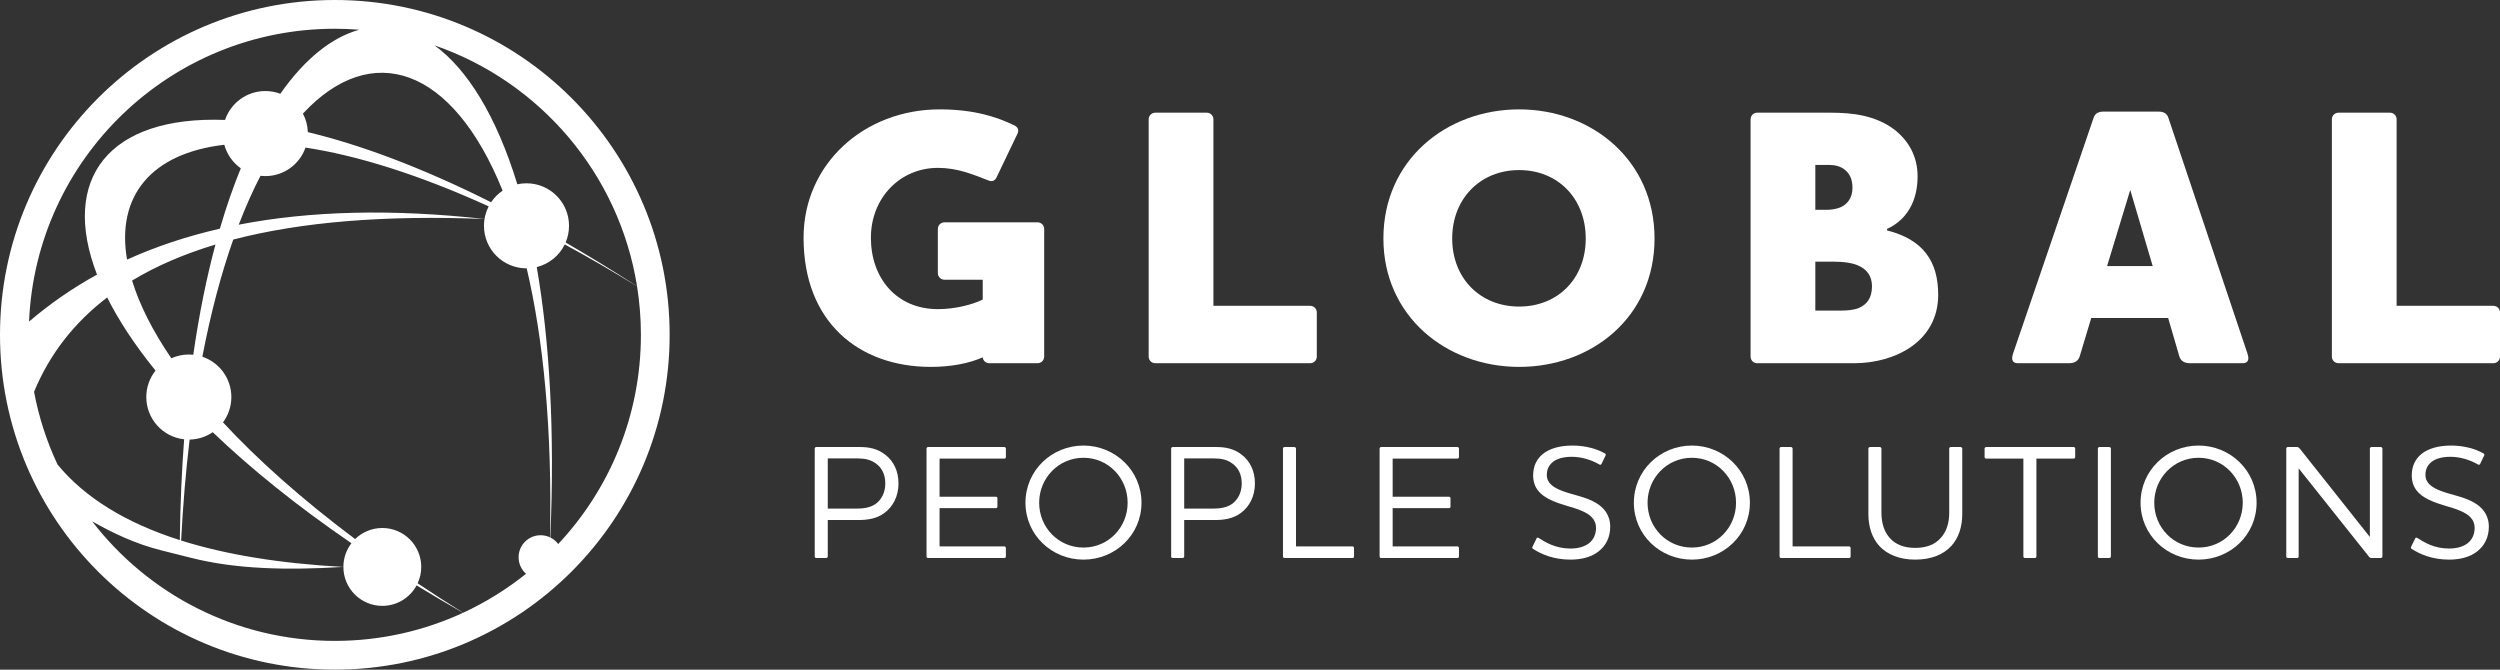
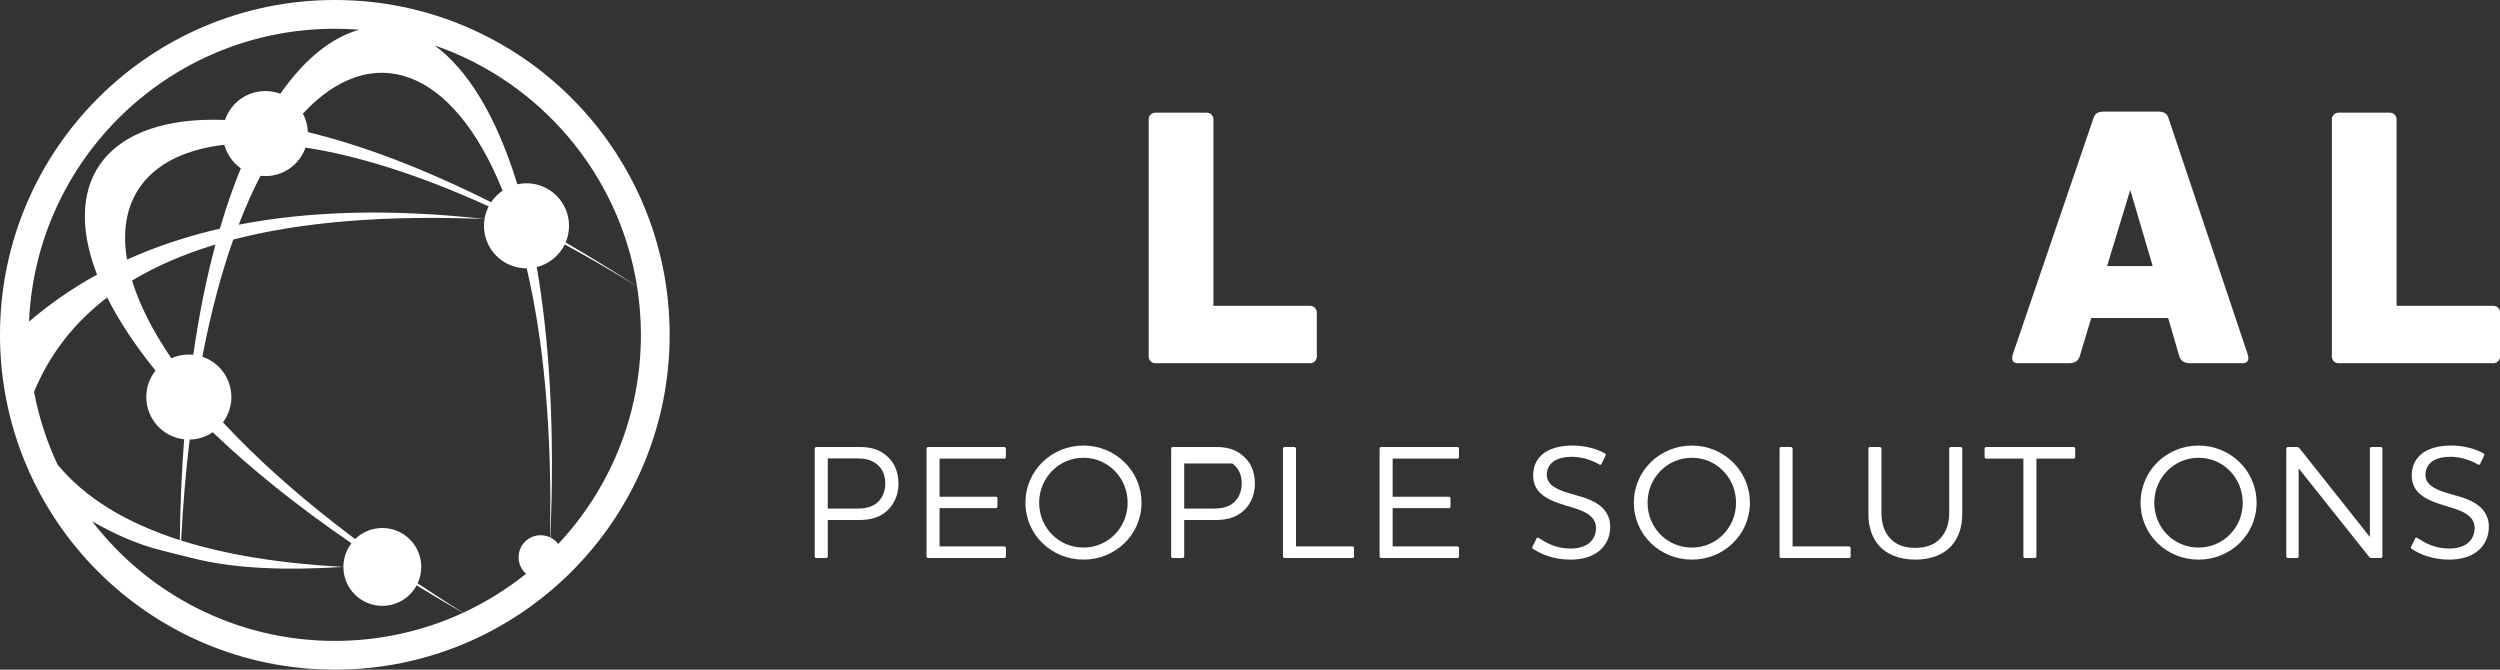
<svg xmlns="http://www.w3.org/2000/svg" width="1120" height="300" viewBox="0 0 1120 300" fill="none">
  <rect x="0" y="0" width="1120" height="300" fill="#333333" stroke="none" />
  <path d="M0 150.001C0 232.838 67.162 300 149.998 300C232.842 300 300 232.838 300 150.001C300 67.161 232.842 0 149.998 0C67.162 0 0 67.161 0 150.001ZM149.998 12.88C153.691 12.88 157.348 13.034 160.958 13.323C148.732 16.682 136.591 26.273 125.583 42.004C123.501 41.217 121.236 40.789 118.871 40.789C110.487 40.789 103.367 46.206 100.819 53.733C48.688 51.759 26.891 80.117 43.469 123.024C32.503 129.06 22.354 136.073 13.013 144.071C16.12 71.094 76.26 12.88 149.998 12.88ZM194.67 20.329C241.833 36.576 277.355 77.822 285.398 128.243C274.419 121.151 263.751 114.622 253.408 108.635C254.38 106.338 254.922 103.817 254.922 101.163C254.922 90.643 246.395 82.116 235.87 82.116C234.464 82.116 233.083 82.266 231.765 82.558C222.284 51.609 209.203 30.917 194.67 20.329ZM137.914 59.192C137.812 56.201 137.025 53.384 135.698 50.899C166.375 17.852 202.688 29.699 225.175 85.401C223.137 86.784 221.382 88.552 220.016 90.602C189.079 75.102 161.574 64.879 137.914 59.192ZM100.494 64.855C101.664 69.174 104.325 72.878 107.879 75.401C104.51 83.623 101.369 92.638 98.51 102.444C83.646 105.858 69.779 110.475 56.911 116.3C52.016 87.725 67.848 68.64 100.494 64.855ZM136.87 66.111C159.947 69.652 187.49 78.13 218.925 92.451C217.578 95.062 216.82 98.026 216.82 101.163C216.82 111.688 225.348 120.215 235.87 120.215H235.963C243.403 151.876 247.432 192.058 246.388 240.711C245.114 240.114 243.693 239.783 242.201 239.783C236.747 239.783 232.328 244.204 232.328 249.66C232.328 252.608 233.618 255.25 235.663 257.061C227.063 263.954 217.616 269.828 207.498 274.509C200.437 270.098 193.638 265.698 187.101 261.321C188.139 259.087 188.716 256.61 188.716 253.982C188.716 244.352 180.913 236.544 171.282 236.544C166.538 236.544 162.237 238.434 159.096 241.505C134.92 223.403 115.296 205.826 99.902 189.219C102.253 186.046 103.648 182.125 103.648 177.876C103.648 169.468 98.2 162.338 90.654 159.808C94.451 139.984 99.145 122.495 104.498 107.324C134.957 99.4 172.472 96.323 217.063 98.101C175.895 93.546 139.194 94.397 106.951 100.659C110.021 92.656 113.28 85.355 116.703 78.768C117.413 78.848 118.141 78.891 118.871 78.891C127.206 78.891 134.277 73.553 136.87 66.111ZM246.54 240.789C248.631 192.792 246.146 152.446 240.467 119.657C245.994 118.287 250.561 114.514 253.005 109.508C263.461 115.177 274.265 121.42 285.407 128.292C286.531 135.363 287.128 142.615 287.128 150.001C287.128 186.24 273.054 219.196 250.086 243.713C249.154 242.479 247.942 241.473 246.54 240.789ZM59.171 125.69C69.966 119.177 82.422 113.802 96.52 109.555C92.548 124.35 89.191 140.809 86.591 158.927C85.938 158.859 85.266 158.824 84.596 158.824C81.798 158.824 79.138 159.43 76.745 160.512C68.22 147.992 62.412 136.305 59.171 125.69ZM25.779 208.124C20.984 197.889 17.407 186.964 15.256 175.538C22.211 158.721 33.129 144.628 48.011 133.255C53.169 143.548 60.355 154.529 69.679 166.024C67.088 169.273 65.541 173.396 65.541 177.876C65.541 187.688 72.96 195.767 82.494 196.812C81.409 211.052 80.745 226.102 80.564 241.974C56.285 234.219 38.017 222.937 25.779 208.124ZM81.141 242.153C81.971 226.146 83.256 211.081 84.952 196.925C88.792 196.855 92.355 195.65 95.314 193.628C112.094 209.723 132.725 226.444 157.442 243.367C155.184 246.308 153.837 249.989 153.837 253.982C125.504 252.449 101.263 248.505 81.141 242.153ZM41.293 233.574C50.71 238.92 60.905 243.709 72.251 246.555L85.944 249.997C105.83 254.993 128.643 255.537 153.837 253.982C153.837 263.616 161.641 271.425 171.282 271.425C177.918 271.425 183.691 267.715 186.64 262.253C193.331 266.348 200.255 270.442 207.431 274.54C189.959 282.611 170.507 287.121 149.998 287.121C105.73 287.121 66.361 266.132 41.293 233.574Z" fill="white" />
-   <path d="M454.603 56.253C456.418 57.242 456.418 58.724 455.759 60.044L446.363 79.656C445.539 81.14 444.22 81.47 442.738 80.81C435.487 78.008 428.892 75.206 420.157 75.206C403.347 75.206 390.162 88.556 390.162 106.52C390.162 124.65 401.697 138.493 420.157 138.493C427.904 138.493 435.487 136.517 440.264 134.211V125.31H423.124C421.476 125.31 420.157 123.991 420.157 122.342V102.566C420.157 100.917 421.476 99.598 423.124 99.598H464.821C466.471 99.598 467.79 100.917 467.79 102.566V159.755C467.79 161.404 466.471 162.722 464.821 162.722H443.231C441.582 162.722 440.43 161.569 440.264 160.087C434.331 162.722 426.256 164.369 417.025 164.369C384.722 164.369 360 144.262 360 106.52C360 73.393 387.193 49 420.981 49C436.474 49 446.859 52.462 454.603 56.253Z" fill="white" />
  <path d="M540.644 50.485C542.294 50.485 543.611 51.802 543.611 53.45V137.012H586.958C588.607 137.012 589.925 138.329 589.925 139.978V159.756C589.925 161.405 588.607 162.722 586.958 162.722H517.572C515.924 162.722 514.605 161.405 514.605 159.756V53.45C514.605 51.802 515.924 50.485 517.572 50.485H540.644Z" fill="white" />
-   <path d="M680.581 76.196C663.11 76.196 650.584 89.05 650.584 106.85C650.584 124.651 663.11 137.34 680.581 137.34C698.05 137.34 710.413 124.651 710.413 106.85C710.413 89.05 698.05 76.196 680.581 76.196ZM680.581 164.37C647.948 164.37 619.764 141.626 619.764 106.85C619.764 71.746 647.948 49.001 680.581 49.001C713.05 49.001 741.232 71.746 741.232 106.85C741.232 142.12 713.05 164.37 680.581 164.37Z" fill="white" />
-   <path d="M831.89 118.718C829.416 117.727 825.954 117.233 821.672 117.233H813.265V139.155H823.978C827.108 139.155 830.24 138.99 832.713 137.999C836.174 136.517 838.647 133.713 838.647 128.275C838.647 123.991 836.667 120.53 831.89 118.718ZM826.45 76.031C824.637 74.547 822.165 73.887 819.527 73.887H813.265V93.996H818.209C819.857 93.996 822.496 93.831 824.967 92.677C827.602 91.357 829.91 88.721 829.91 84.106C829.91 80.316 828.593 77.679 826.45 76.031ZM830.572 162.723H787.224C785.576 162.723 784.257 161.404 784.257 159.755V53.451C784.257 51.803 785.576 50.484 787.224 50.484H820.024C829.91 50.484 840.13 51.638 848.698 58.065C854.799 62.845 859.081 69.767 859.081 78.996C859.081 89.71 854.634 98.28 845.403 102.566V103.225C861.72 107.346 868.312 117.233 868.312 132.066C868.312 152.999 849.03 162.723 830.572 162.723Z" fill="white" />
  <path d="M954.354 85.095L943.971 119.212H964.409L954.354 85.095ZM931.775 159.425C931.115 161.733 929.467 162.722 926.829 162.722H904.085C902.109 162.722 901.448 161.733 901.448 160.416C901.448 159.756 901.613 159.26 901.778 158.602L937.871 52.956C938.531 50.813 940.015 49.99 942.489 49.99H966.88C969.35 49.99 970.836 50.813 971.495 52.956L1006.93 158.602C1007.1 159.26 1007.26 159.756 1007.26 160.416C1007.26 161.733 1006.6 162.722 1004.62 162.722H981.217C978.581 162.722 976.933 161.733 976.274 159.425L971.33 142.45H936.883L931.775 159.425Z" fill="white" />
  <path d="M1070.72 50.485C1072.37 50.485 1073.68 51.802 1073.68 53.45V137.011H1117.03C1118.68 137.011 1120 138.329 1120 139.978V159.755C1120 161.405 1118.68 162.722 1117.03 162.722H1047.65C1046 162.722 1044.68 161.405 1044.68 159.755V53.45C1044.68 51.802 1046 50.485 1047.65 50.485H1070.72Z" fill="white" />
  <path d="M392.377 207.639C390.113 205.959 387.485 205.375 384.344 205.375H370.84V227.86H383.543C386.608 227.86 389.675 227.494 392.086 225.89C394.857 223.992 396.61 220.706 396.61 216.619C396.61 212.457 395.004 209.464 392.377 207.639ZM385.221 200.265C389.528 200.265 393.251 201.068 396.682 203.769C400.333 206.615 402.524 210.996 402.524 216.619C402.524 222.239 400.115 226.983 396.173 229.832C392.742 232.386 388.654 232.97 384.491 232.97H370.84V249.325C370.84 249.689 370.474 249.981 370.11 249.981H365.656C365.29 249.981 365 249.689 365 249.325V200.994C365 200.63 365.29 200.265 365.656 200.265H385.221Z" fill="white" />
  <path d="M449.984 200.265C450.349 200.265 450.641 200.63 450.641 200.994V204.717C450.641 205.156 450.349 205.446 449.984 205.446H420.927V222.531H446.189C446.553 222.531 446.845 222.823 446.845 223.187V226.983C446.845 227.349 446.553 227.641 446.189 227.641H420.927V244.797H449.984C450.349 244.797 450.641 245.163 450.641 245.527V249.325C450.641 249.689 450.349 249.981 449.984 249.981H415.743C415.38 249.981 415.087 249.689 415.087 249.325V200.994C415.087 200.63 415.38 200.265 415.743 200.265H449.984Z" fill="white" />
  <path d="M485.397 205.082C474.228 205.082 465.542 214.208 465.542 225.232C465.542 236.329 474.228 245.308 485.397 245.308C496.568 245.308 505.181 236.256 505.181 225.232C505.181 214.208 496.568 205.082 485.397 205.082ZM485.397 250.71C471.161 250.71 459.408 239.613 459.408 225.232C459.408 210.777 471.161 199.608 485.397 199.608C499.561 199.608 511.386 210.777 511.386 225.232C511.386 239.686 499.561 250.71 485.397 250.71Z" fill="white" />
-   <path d="M552.058 207.639C549.796 205.959 547.168 205.375 544.028 205.375H530.521V227.86H543.225C546.292 227.86 549.359 227.494 551.768 225.89C554.541 223.992 556.292 220.706 556.292 216.619C556.292 212.457 554.686 209.464 552.058 207.639ZM544.904 200.265C549.21 200.265 552.933 201.068 556.366 203.769C560.015 206.615 562.205 210.996 562.205 216.619C562.205 222.239 559.798 226.983 555.855 229.832C552.426 232.386 548.335 232.97 544.175 232.97H530.521V249.325C530.521 249.689 530.156 249.981 529.792 249.981H525.34C524.974 249.981 524.684 249.689 524.684 249.325V200.994C524.684 200.63 524.974 200.265 525.34 200.265H544.904Z" fill="white" />
+   <path d="M552.058 207.639H530.521V227.86H543.225C546.292 227.86 549.359 227.494 551.768 225.89C554.541 223.992 556.292 220.706 556.292 216.619C556.292 212.457 554.686 209.464 552.058 207.639ZM544.904 200.265C549.21 200.265 552.933 201.068 556.366 203.769C560.015 206.615 562.205 210.996 562.205 216.619C562.205 222.239 559.798 226.983 555.855 229.832C552.426 232.386 548.335 232.97 544.175 232.97H530.521V249.325C530.521 249.689 530.156 249.981 529.792 249.981H525.34C524.974 249.981 524.684 249.689 524.684 249.325V200.994C524.684 200.63 524.974 200.265 525.34 200.265H544.904Z" fill="white" />
  <path d="M579.881 200.265C580.247 200.265 580.61 200.63 580.61 200.994V244.797H605.942C606.307 244.797 606.6 245.163 606.6 245.527V249.325C606.6 249.689 606.307 249.981 605.942 249.981H575.428C575.063 249.981 574.771 249.689 574.771 249.325V200.994C574.771 200.63 575.063 200.265 575.428 200.265H579.881Z" fill="white" />
  <path d="M652.963 200.265C653.329 200.265 653.619 200.63 653.619 200.994V204.717C653.619 205.156 653.329 205.446 652.963 205.446H623.909V222.531H649.167C649.53 222.531 649.824 222.823 649.824 223.187V226.983C649.824 227.349 649.53 227.641 649.167 227.641H623.909V244.797H652.963C653.329 244.797 653.619 245.163 653.619 245.527V249.325C653.619 249.689 653.329 249.981 652.963 249.981H618.723C618.359 249.981 618.065 249.689 618.065 249.325V200.994C618.065 200.63 618.359 200.265 618.723 200.265H652.963Z" fill="white" />
  <path d="M686.921 245.964C686.482 245.748 686.335 245.382 686.556 244.943L688.38 241.22C688.527 240.856 688.82 240.709 689.328 241.001C692.395 242.973 696.921 245.748 703.564 245.748C707.071 245.748 709.843 244.869 711.74 243.484C713.932 241.804 715.027 239.321 715.027 236.475C715.027 232.678 712.326 230.416 708.675 228.882C704.367 226.984 699.476 226.328 694.294 223.772C689.986 221.657 686.848 218.514 686.848 212.966C686.848 209.025 688.307 205.741 691.155 203.404C694.149 200.995 698.601 199.609 704.516 199.609C710.501 199.609 715.612 201.213 718.969 203.111C719.408 203.404 719.482 203.696 719.261 204.133L717.51 207.785C717.289 208.222 716.926 208.369 716.488 208.075C712.837 205.96 708.382 204.646 704.222 204.646C700.134 204.646 697.142 205.594 695.315 207.274C693.783 208.659 692.98 210.484 692.98 212.748C692.98 216.399 695.826 218.443 700.207 220.049C705.172 221.873 710.281 222.531 714.88 225.231C718.313 227.204 721.378 230.562 721.378 235.964C721.378 240.782 719.408 244.505 716.123 247.062C713.056 249.471 708.675 250.711 703.638 250.711C695.902 250.711 690.426 248.228 686.921 245.964Z" fill="white" />
  <path d="M757.961 205.083C746.792 205.083 738.106 214.208 738.106 225.232C738.106 236.329 746.792 245.308 757.961 245.308C769.132 245.308 777.745 236.256 777.745 225.232C777.745 214.208 769.132 205.083 757.961 205.083ZM757.961 250.71C743.725 250.71 731.972 239.613 731.972 225.232C731.972 210.777 743.725 199.609 757.961 199.609C772.125 199.609 783.95 210.777 783.95 225.232C783.95 239.687 772.125 250.71 757.961 250.71Z" fill="white" />
  <path d="M802.355 200.265C802.721 200.265 803.085 200.63 803.085 200.994V244.797H828.418C828.784 244.797 829.076 245.163 829.076 245.527V249.325C829.076 249.689 828.784 249.981 828.418 249.981H797.903C797.537 249.981 797.247 249.689 797.247 249.325V200.994C797.247 200.63 797.537 200.265 797.903 200.265H802.355Z" fill="white" />
  <path d="M873.25 200.995C873.25 200.629 873.54 200.265 873.905 200.265H878.358C878.724 200.265 879.089 200.629 879.089 200.995V230.343C879.089 236.109 877.412 241.001 874.271 244.505C870.695 248.447 865.146 250.711 858.063 250.711C850.983 250.711 845.434 248.447 841.858 244.505C838.717 241.001 837.04 236.109 837.04 230.343V200.995C837.04 200.629 837.332 200.265 837.769 200.265H842.15C842.587 200.265 842.879 200.629 842.879 200.995V229.687C842.879 234.503 844.193 238.3 846.602 241.001C849.23 243.994 853.1 245.453 857.992 245.453C862.955 245.453 866.825 243.994 869.453 241.001C871.936 238.3 873.25 234.503 873.25 229.687V200.995Z" fill="white" />
  <path d="M929.034 200.265C929.399 200.265 929.69 200.63 929.69 200.994V204.717C929.69 205.156 929.399 205.446 929.034 205.446H912.313V249.325C912.313 249.689 912.021 249.981 911.584 249.981H907.205C906.765 249.981 906.473 249.689 906.473 249.325V205.446H889.757C889.393 205.446 889.099 205.156 889.099 204.717V200.994C889.099 200.63 889.393 200.265 889.757 200.265H929.034Z" fill="white" />
-   <path d="M944.955 200.265C945.32 200.265 945.684 200.63 945.684 200.994V249.325C945.684 249.689 945.32 249.981 944.955 249.981H940.5C940.134 249.981 939.842 249.689 939.842 249.325V200.994C939.842 200.63 940.134 200.265 940.5 200.265H944.955Z" fill="white" />
  <path d="M984.962 205.082C973.793 205.082 965.107 214.208 965.107 225.232C965.107 236.329 973.793 245.308 984.962 245.308C996.133 245.308 1004.75 236.256 1004.75 225.232C1004.75 214.208 996.133 205.082 984.962 205.082ZM984.962 250.71C970.726 250.71 958.973 239.613 958.973 225.232C958.973 210.777 970.726 199.608 984.962 199.608C999.127 199.608 1010.95 210.777 1010.95 225.232C1010.95 239.686 999.127 250.71 984.962 250.71Z" fill="white" />
  <path d="M1061.7 200.995C1061.7 200.629 1061.99 200.265 1062.43 200.265H1066.59C1066.96 200.265 1067.32 200.629 1067.32 200.995V249.324C1067.32 249.689 1066.96 249.982 1066.59 249.982H1062.5C1061.92 249.982 1061.63 249.835 1061.19 249.25L1029.8 209.828V249.324C1029.8 249.689 1029.51 249.982 1029.14 249.982H1024.9C1024.54 249.982 1024.25 249.689 1024.25 249.324V200.995C1024.25 200.629 1024.54 200.265 1024.9 200.265H1028.92C1029.51 200.265 1029.8 200.41 1030.31 200.995L1061.7 240.562V200.995Z" fill="white" />
  <path d="M1080.54 245.964C1080.1 245.748 1079.96 245.382 1080.18 244.943L1082 241.22C1082.15 240.856 1082.44 240.709 1082.95 241.001C1086.02 242.973 1090.54 245.748 1097.19 245.748C1100.69 245.748 1103.47 244.869 1105.36 243.484C1107.55 241.804 1108.65 239.321 1108.65 236.475C1108.65 232.678 1105.95 230.416 1102.3 228.882C1097.99 226.984 1093.1 226.328 1087.92 223.772C1083.61 221.657 1080.47 218.514 1080.47 212.966C1080.47 209.025 1081.93 205.741 1084.78 203.404C1087.77 200.995 1092.22 199.609 1098.14 199.609C1104.12 199.609 1109.23 201.213 1112.59 203.111C1113.03 203.404 1113.1 203.696 1112.88 204.133L1111.13 207.785C1110.91 208.222 1110.55 208.369 1110.11 208.075C1106.46 205.96 1102.01 204.646 1097.84 204.646C1093.76 204.646 1090.76 205.594 1088.94 207.274C1087.4 208.659 1086.6 210.484 1086.6 212.748C1086.6 216.399 1089.45 218.443 1093.83 220.049C1098.79 221.873 1103.9 222.531 1108.5 225.231C1111.93 227.204 1115 230.562 1115 235.964C1115 240.782 1113.03 244.505 1109.74 247.062C1106.68 249.471 1102.3 250.711 1097.26 250.711C1089.52 250.711 1084.05 248.228 1080.54 245.964Z" fill="white" />
</svg>